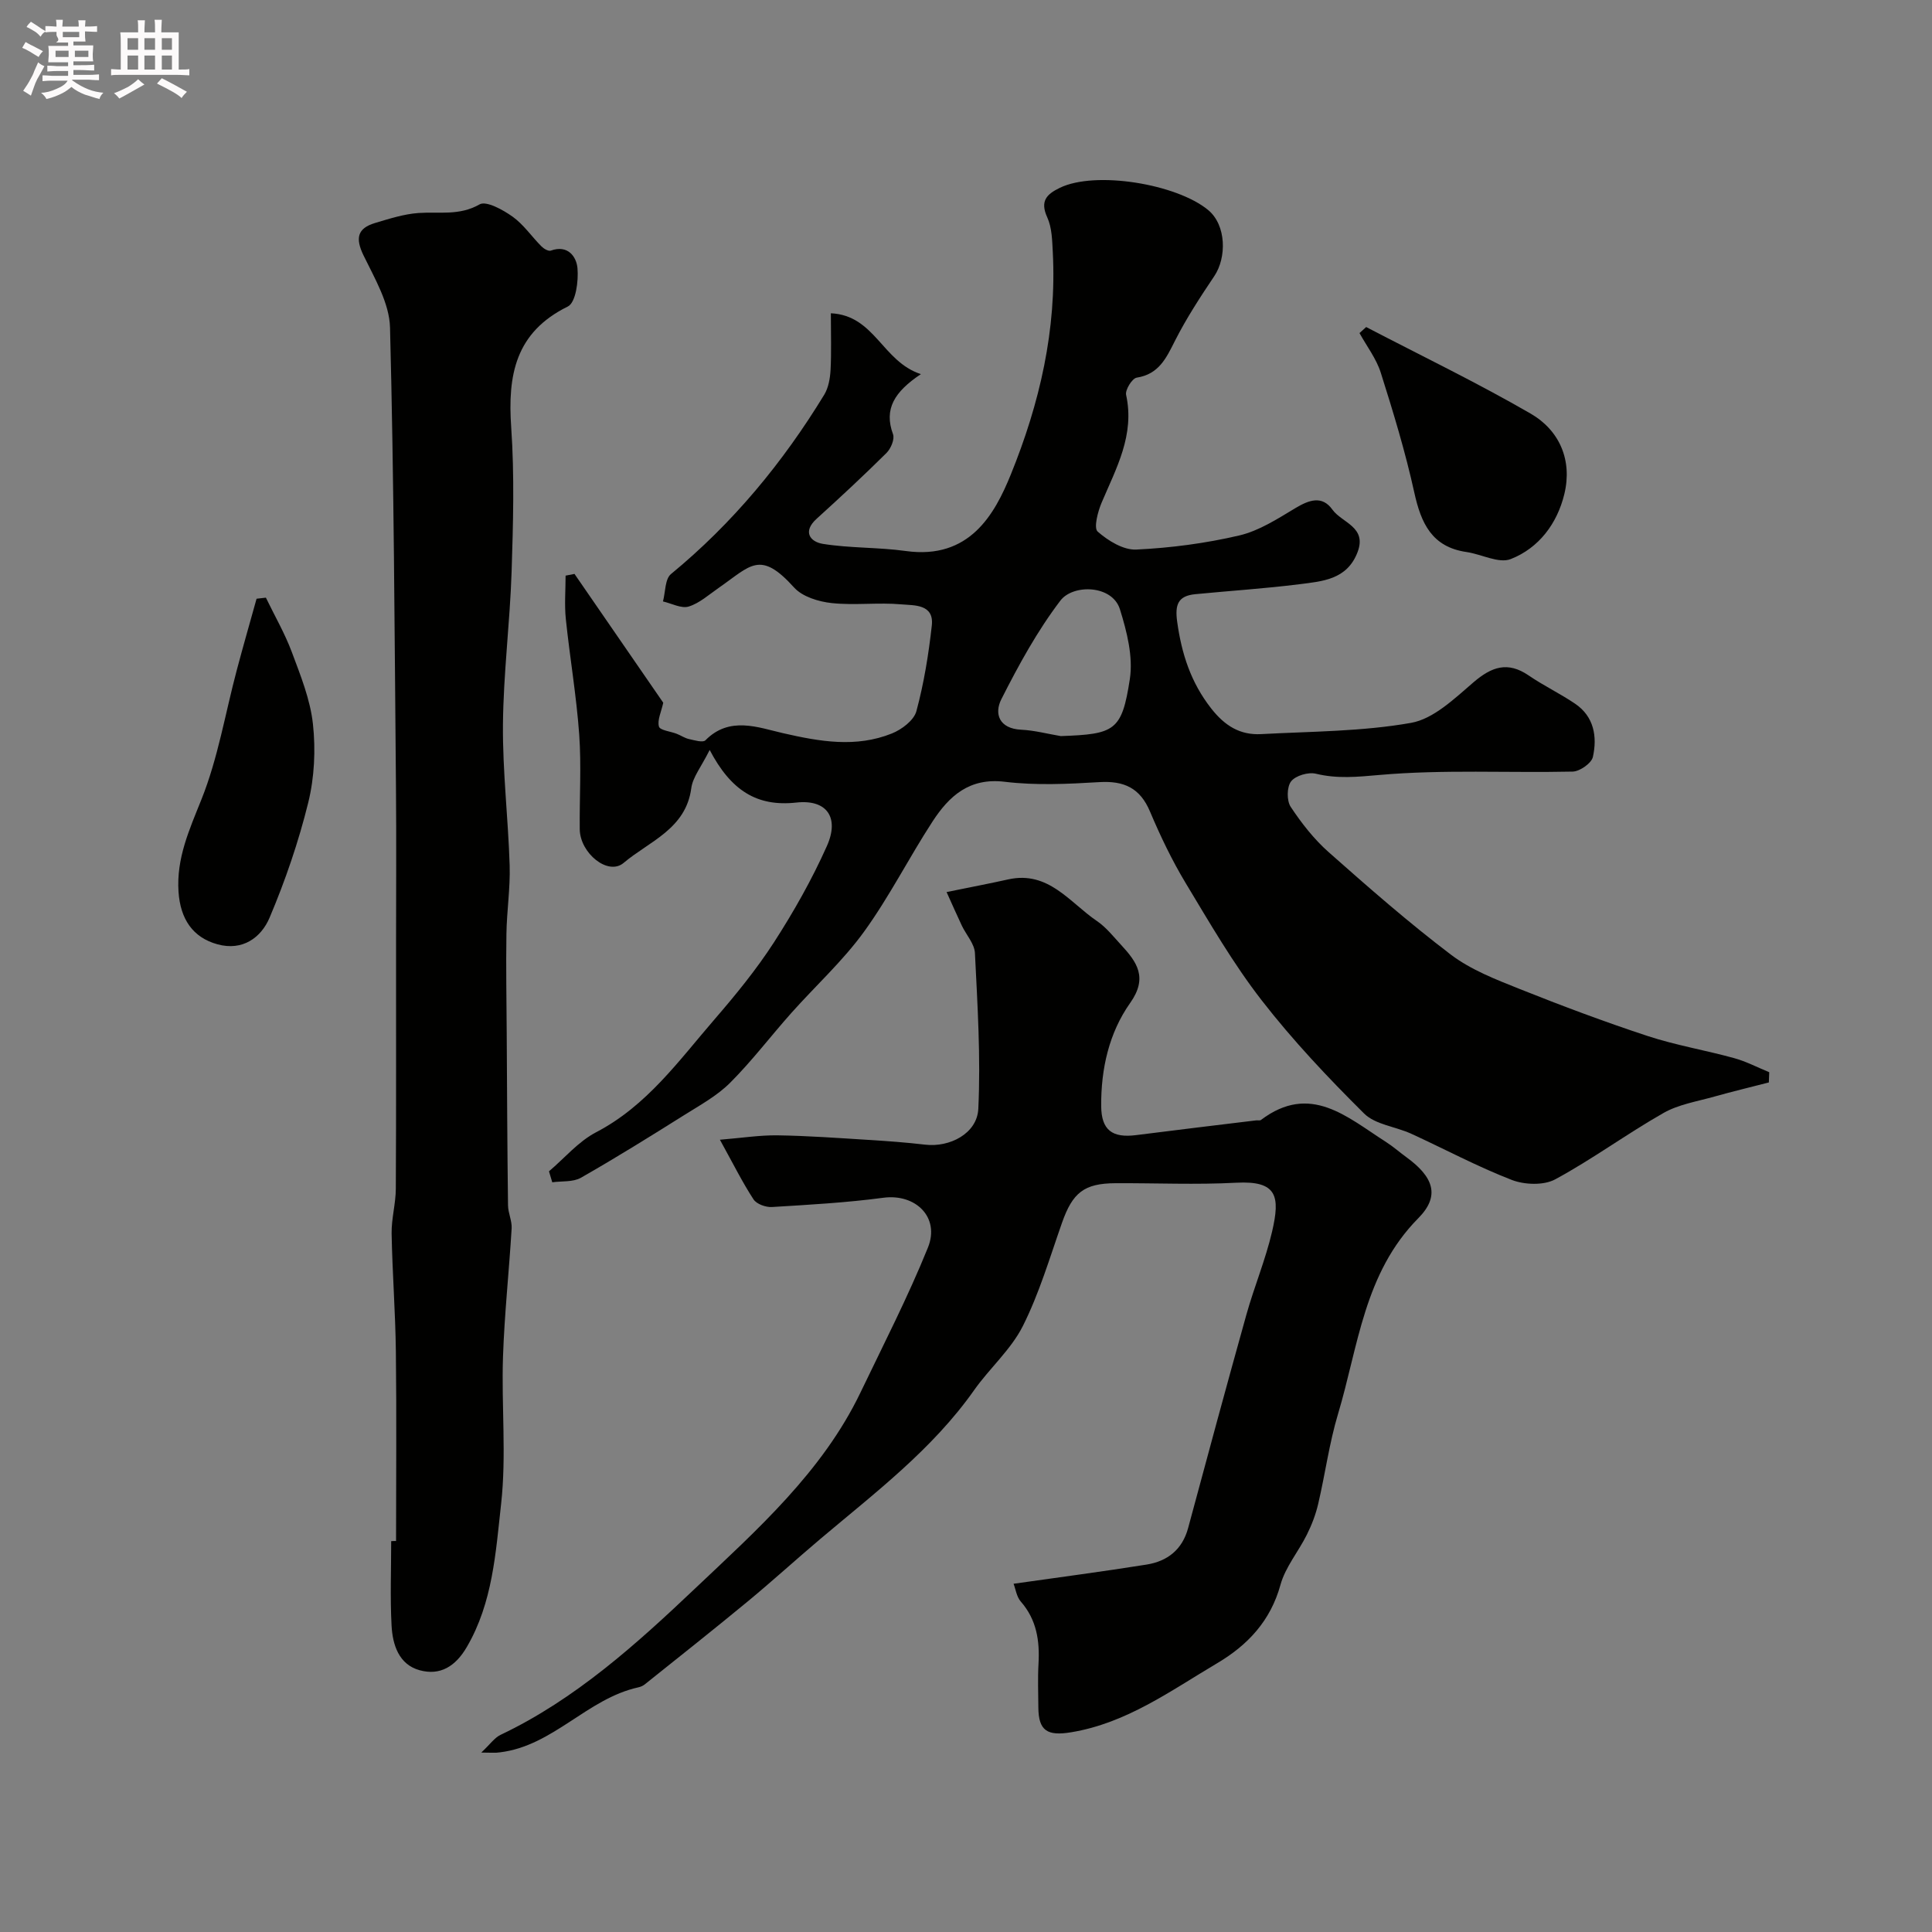
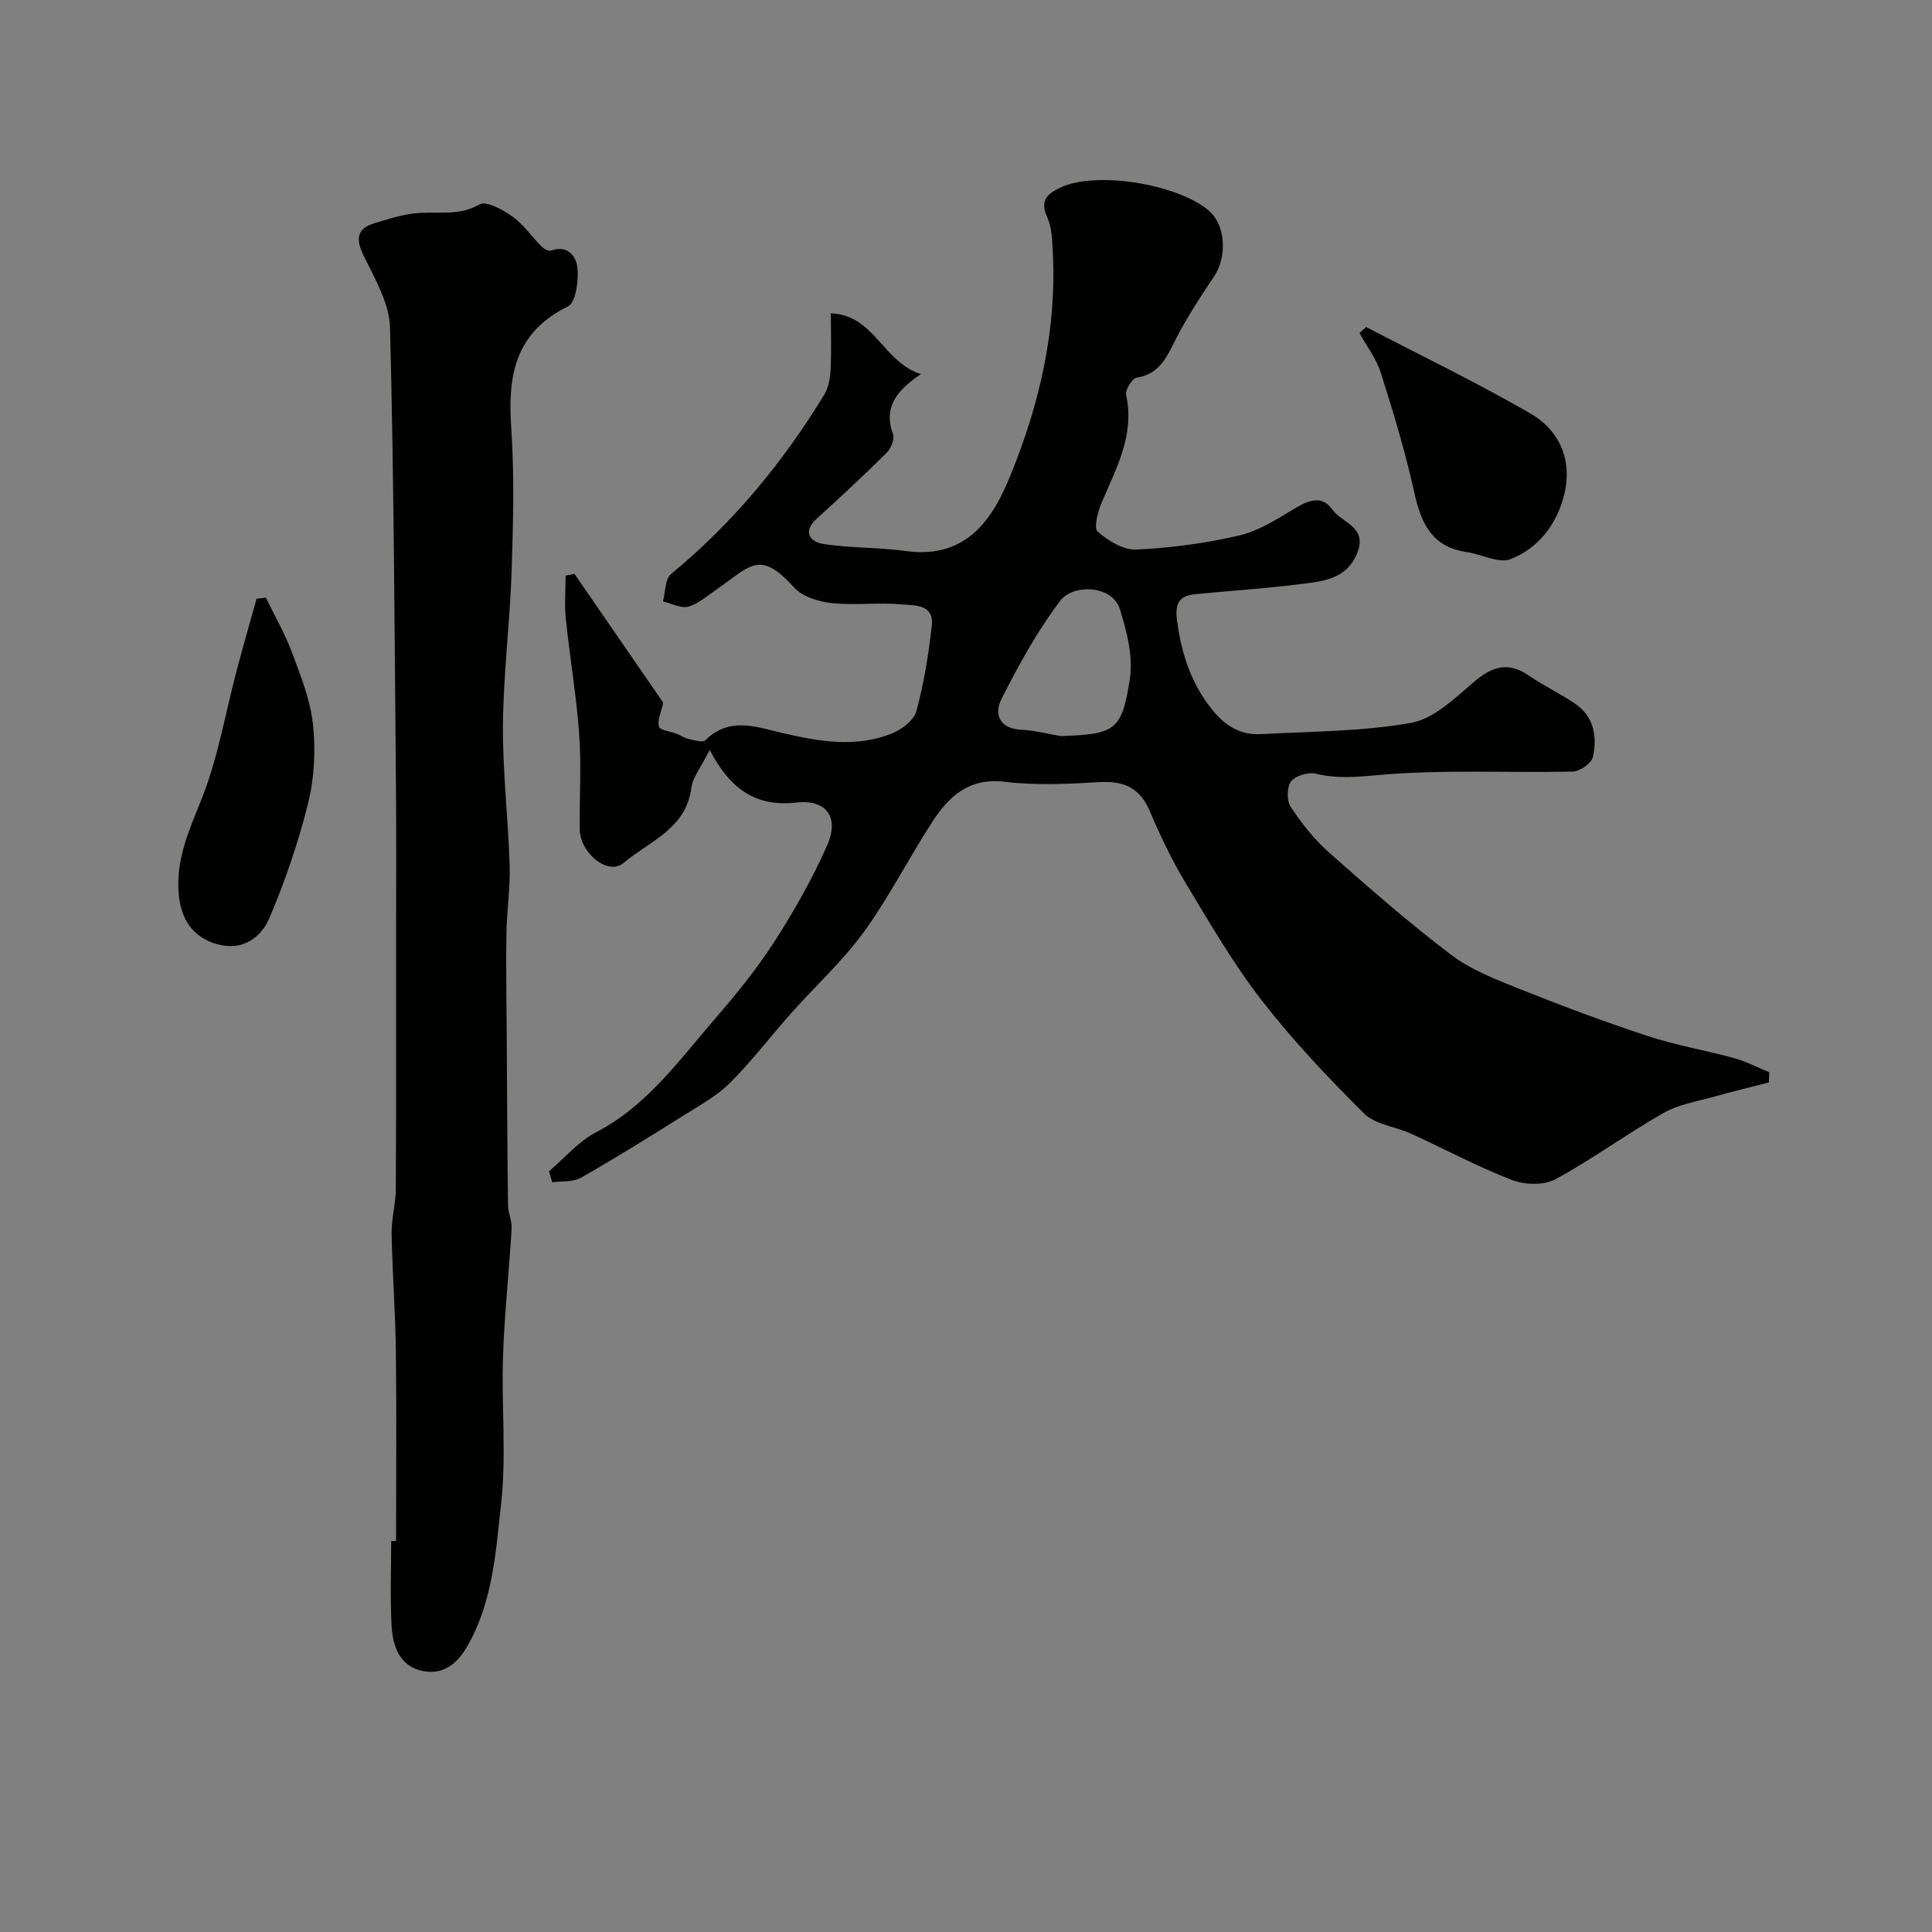
<svg xmlns="http://www.w3.org/2000/svg" enable-background="new 0 0 400 400" viewBox="0 0 400 400">
  <rect x="0" y="0" width="400" height="400" fill="#808080" stroke="none" />
-   <path d="m6.8 9.5c.6.3 1.3.7 2.1 1.1-.4.4-.7.8-.9 1.2-.7-.4-1.3-.8-1.8-1.1s-1.1-.6-1.6-.8c.2-.4.5-.8.7-1.2.4.2.8.5 1.5.8zm.9 6.9c-.3.6-.5 1.1-.7 1.7s-.4 1.1-.6 1.7c-.6-.4-1.1-.7-1.6-1 .7-1 1.2-1.8 1.5-2.4.3-.5.6-1.1.8-1.7.3-.6.5-1.2.8-1.8.3.3.8.6 1.3.8-.7 1.3-1.2 2.2-1.5 2.7zm.1-11c.4.3 1 .7 1.7 1.1-.5.2-.8.6-1.1 1.1-.5-.6-1-1-1.4-1.2s-.9-.6-1.5-.8c.2-.4.5-.7.9-1.1.5.3.9.6 1.4.9zm10.5 13.1c1 .4 2 .6 3.1.7-.4.4-.7.8-.8 1.3-.9-.2-1.9-.6-3-.9-1-.4-2-.9-2.8-1.6-.5.4-1.1.9-1.9 1.3s-1.9.9-3.3 1.2c-.1-.3-.5-.8-1.1-1.3 1 0 2.1-.3 3.2-.8 1.2-.5 1.9-1 2.3-1.7h-3.2c-.4 0-1 0-2 .1v-1.2c1 0 1.7.1 2 .1h3.3v-1h-2.3c-.2 0-.9 0-2 .1v-1.2c1.2 0 1.9.1 2 .1h2.3v-.8h-4.1c0-.7.1-1.2.1-1.6 0-.5 0-1.1-.1-1.8h4.1v-.7h-2.5c1-.6.1-1.1.1-1.6v-.6h-.5c-.4 0-1 0-1.8.1v-1.3c1.2 0 1.9.1 2.1.1h.2c0-.3 0-.8-.1-1.4h1.4c0 .6-.1 1-.1 1.4h3.4c0-.4 0-.8-.1-1.3h1.5c0 .4-.1.9-.1 1.3.7 0 1.5 0 2.5-.1v1.2c-1 0-1.8-.1-2.5-.1v.6c0 .3 0 .8.1 1.5h-2.5v.8h4.1c0 .7-.1 1.3-.1 1.8s0 1 .1 1.5h-4.1v.8h1.4c.8 0 1.8 0 2.9-.1v1.2c-1 0-1.9-.1-2.8-.1h-1.5v1h3.2c.3 0 1 0 2.1-.1v1.2c-1.1 0-1.8-.1-2.1-.1h-3.4l-.1.1c1.4 1 2.4 1.5 3.4 1.9zm-4.1-6.7v-1.3h-2.7v1.3zm2.2-4.1v-1.1h-3.4v1.1zm1.9 4.1v-1.3h-2.8v1.3z" fill="#fcfafa" />
-   <path d="m37 6.7v2.3 5.4c1 0 1.8 0 2.2-.1v1.3c-.6 0-1.5-.1-2.5-.1h-11.9c-.7 0-1.3 0-1.8.1v-1.3c.5 0 1.1.1 2 .1v-5.2c0-1 0-1.8-.1-2.5h3.7c0-1.3 0-2.1-.1-2.5h1.5c0 .4-.1 1.3-.1 2.5h2.2c0-1.2 0-2.1-.1-2.6h1.5c0 .4-.1 1.3-.1 2.6zm-12.3 13.7c-.3-.4-.7-.8-1.1-1.1 1.1-.4 2.1-.9 2.9-1.3.8-.5 1.5-1 2.1-1.6.4.4.9.8 1.3 1.1-2.5 1.4-4.2 2.4-5.2 2.9zm3.9-10.1v-2.4h-2.2v2.4zm0 4.1v-2.9h-2.2v2.9zm3.5-4.1v-2.4h-2.2v2.4zm0 4.1v-2.9h-2.2v2.9zm.4 2.9 1-1.1c.6.3 1.4.7 2.5 1.3s2 1.1 2.7 1.5c-.4.4-.8.8-1.1 1.3-.8-.8-2.5-1.7-5.1-3zm3.1-7v-2.4h-2.1v2.4zm0 4.1v-2.9h-2.1v2.9z" fill="#fcfafa" />
  <g fill="#010100">
    <path d="m113.66 242.51c3.23-2.74 6.09-6.18 9.76-8.09 10.5-5.47 17.12-14.82 24.52-23.38 4.38-5.07 8.66-10.31 12.29-15.92 4.11-6.37 7.88-13.04 10.97-19.96 2.64-5.91-.02-9.7-6.32-9-8.22.91-13.57-2.54-17.95-10.89-1.76 3.53-3.51 5.63-3.81 7.93-1.12 8.46-8.77 11.02-14 15.45-3.23 2.74-9.04-2.03-9.09-6.97-.07-6.53.35-13.09-.11-19.59-.57-7.99-1.94-15.93-2.77-23.91-.31-2.97-.05-6-.05-9 .61-.12 1.23-.24 1.84-.36 6.26 9.09 12.52 18.17 18.38 26.67-.42 1.93-1.27 3.61-.89 4.94.22.78 2.4.99 3.69 1.5.85.33 1.63.88 2.51 1.08 1.14.25 2.89.79 3.42.26 4.99-5.07 10.92-2.65 16.09-1.47 7.65 1.75 15.07 3.04 22.51.06 2.04-.82 4.57-2.72 5.08-4.62 1.56-5.78 2.53-11.77 3.19-17.73.5-4.48-3.68-4.15-6.26-4.38-4.79-.44-9.69.24-14.47-.27-2.71-.29-6.05-1.31-7.77-3.21-7.09-7.85-8.97-4.55-15.66.09-2.01 1.39-3.94 3.15-6.18 3.84-1.52.46-3.53-.65-5.32-1.06.52-1.93.4-4.63 1.66-5.67 12.79-10.52 23.15-23.06 31.73-37.13.88-1.45 1.21-3.4 1.31-5.14.19-3.64.06-7.3.06-11.72 9.12.43 10.62 9.98 18.64 12.6-5.5 3.67-7.69 7.24-5.77 12.44.38 1.02-.45 2.98-1.35 3.88-4.7 4.66-9.55 9.17-14.46 13.62-2.99 2.7-1.31 4.78 1.27 5.2 5.66.91 11.5.69 17.18 1.48 13.19 1.84 18.4-7.58 21.76-15.87 5.97-14.71 9.51-29.97 8.68-45.99-.13-2.43-.17-5.07-1.14-7.2-1.55-3.38-.16-4.8 2.61-6.14 7.39-3.57 24.14-.8 30.68 4.59 3.83 3.16 3.84 9.9 1.29 13.69-2.91 4.33-5.78 8.73-8.13 13.37-1.82 3.6-3.32 6.93-7.94 7.66-.94.15-2.42 2.53-2.19 3.57 1.82 8.32-2.05 15.18-5.08 22.33-.79 1.87-1.66 5.22-.81 5.97 2.16 1.9 5.33 3.85 8 3.72 7.15-.34 14.35-1.29 21.32-2.92 4.1-.96 7.93-3.45 11.63-5.67 2.83-1.69 5.52-2.66 7.65.32 1.96 2.74 7.2 3.56 5.21 8.8-2.18 5.72-7.28 6.04-12.06 6.65-7.16.9-14.37 1.36-21.55 2.06-3.56.35-4.23 2.15-3.74 5.69.92 6.64 2.82 12.57 7.04 17.96 2.81 3.59 5.97 5.56 10.36 5.32 10.37-.56 20.87-.53 31.03-2.33 4.67-.83 9-5.04 12.91-8.39 3.77-3.23 7.08-4.4 11.44-1.42 3.08 2.11 6.5 3.74 9.6 5.84 3.94 2.67 4.62 6.84 3.69 11.03-.29 1.3-2.71 3-4.19 3.03-13.35.29-26.77-.47-40.03.7-4.57.4-8.68.82-13.13-.26-1.57-.38-4.2.39-5.13 1.58-.9 1.15-.93 4-.09 5.27 2.25 3.4 4.85 6.73 7.9 9.42 8.24 7.3 16.54 14.57 25.3 21.21 4.15 3.14 9.29 5.12 14.19 7.08 8.74 3.49 17.57 6.8 26.5 9.74 5.84 1.92 11.97 2.94 17.91 4.58 2.51.69 4.86 1.93 7.28 2.92-.03.71-.05 1.41-.08 2.12-3.75.97-7.53 1.87-11.26 2.92-3.56 1.01-7.41 1.61-10.55 3.4-7.62 4.33-14.72 9.58-22.42 13.74-2.38 1.29-6.35 1.14-9 .12-7.11-2.75-13.88-6.39-20.83-9.57-3.24-1.48-7.41-1.87-9.74-4.18-7.48-7.43-14.78-15.15-21.23-23.47-5.87-7.57-10.72-15.96-15.68-24.19-2.85-4.73-5.26-9.76-7.41-14.85-2.06-4.89-5.37-6.4-10.49-6.1-6.51.39-13.13.71-19.57-.07-7.38-.9-11.55 2.98-14.98 8.24-4.89 7.51-8.95 15.6-14.2 22.84-4.38 6.04-10.01 11.16-15 16.76-4.27 4.79-8.16 9.94-12.69 14.47-2.72 2.72-6.27 4.66-9.58 6.74-7.04 4.42-14.1 8.82-21.32 12.93-1.63.93-3.94.66-5.93.94-.23-.77-.46-1.52-.68-2.27zm105.96-90.11c11.19-.4 12.65-1.06 14.3-11.8.71-4.63-.61-9.83-2.05-14.45-1.58-5.08-9.7-5.25-12.32-1.81-4.78 6.27-8.64 13.33-12.22 20.4-1.54 3.03-.47 6.12 4.1 6.34 2.74.13 5.45.86 8.19 1.32z" />
-     <path d="m99.64 362.85c1.84-1.72 2.74-3.07 4-3.67 15.48-7.35 28.17-18.83 40.26-30.29 12.77-12.1 26.36-24.14 34.26-40.6 4.77-9.94 9.82-19.77 13.95-29.97 2.56-6.31-2.57-11.22-9.2-10.34-7.65 1.02-15.38 1.45-23.08 1.92-1.27.08-3.18-.6-3.82-1.58-2.28-3.49-4.15-7.26-6.96-12.35 4.53-.37 8.23-.96 11.91-.91 6.27.09 12.54.55 18.8.94 3.93.24 7.87.53 11.79.99 5.04.6 10.76-2.28 11-7.44.51-10.71-.17-21.48-.7-32.22-.09-1.93-1.8-3.77-2.71-5.68-1.05-2.23-2.04-4.48-3.16-6.96 5.1-1.04 8.95-1.77 12.76-2.62 8.35-1.85 12.73 4.8 18.38 8.63 1.9 1.29 3.39 3.2 4.97 4.91 3.3 3.56 5.62 6.79 1.9 12.04-4.39 6.21-6.06 13.68-6 21.38.04 4.89 2.24 6.63 7.26 5.98 8.27-1.06 16.56-2.04 24.83-3.05.33-.04.76.08.98-.08 10.22-7.73 17.85-.58 25.82 4.5 1.51.96 2.87 2.17 4.33 3.23 5.54 4.04 7.04 7.95 2.44 12.6-11.27 11.39-12.42 26.54-16.63 40.55-1.82 6.06-2.65 12.41-4.1 18.59-.51 2.2-1.34 4.37-2.35 6.39-1.74 3.51-4.45 6.7-5.46 10.37-2.06 7.48-6.78 12.49-13.09 16.23-9.63 5.7-18.76 12.42-30.26 14.31-4.91.81-6.75-.29-6.78-5.15-.02-3-.14-6.01.03-9 .27-4.76-.36-9.14-3.67-12.92-.87-1-1.07-2.59-1.49-3.68 9.47-1.35 18.53-2.53 27.53-3.97 4.31-.69 7.4-3.08 8.61-7.57 3.97-14.74 7.95-29.47 12.06-44.17 1.62-5.78 3.96-11.37 5.32-17.19 1.7-7.33 1.08-10.58-7.42-10.13-8.31.44-16.66.06-24.99.1-6.52.03-8.89 1.95-11.09 8.21-2.53 7.2-4.7 14.6-8.11 21.38-2.45 4.86-6.86 8.7-10.06 13.23-8.66 12.3-20.51 21.25-31.81 30.79-5.03 4.25-9.9 8.69-14.97 12.89-7.08 5.85-14.28 11.54-21.45 17.28-.37.29-.86.5-1.33.6-10.56 2.33-17.6 12.11-28.61 13.45-.94.16-1.94.05-3.89.05z" />
    <path d="m82 319.05c0-13.09.12-26.19-.04-39.28-.1-8.13-.73-16.25-.88-24.38-.05-3.09.86-6.19.87-9.29.09-16.86.04-33.72.05-50.57 0-10.83.08-21.65-.02-32.48-.29-31.75-.41-63.5-1.23-95.24-.13-5.04-3.17-10.16-5.49-14.94-1.71-3.53-1.3-5.6 2.39-6.7 2.94-.88 5.95-1.85 8.98-2.07 4.26-.3 8.45.62 12.65-1.78 1.39-.8 4.86 1.12 6.85 2.54 2.28 1.63 3.94 4.11 5.96 6.14.48.49 1.45 1.06 1.94.89 3.56-1.29 5.32 1.28 5.53 3.63.24 2.66-.35 7.13-2 7.94-10.88 5.35-12.47 14.22-11.72 25.02.69 9.95.4 19.99.08 29.97-.35 10.54-1.7 21.06-1.79 31.59-.08 9.71 1.09 19.43 1.39 29.16.14 4.71-.6 9.43-.67 14.16-.11 6.87.02 13.75.06 20.62.07 11.86.12 23.72.27 35.58.02 1.59.84 3.19.75 4.76-.53 8.87-1.49 17.72-1.79 26.6-.34 10.15.73 20.41-.39 30.45-1.12 10.05-1.73 20.44-7.11 29.64-2.34 4.01-5.52 5.95-9.74 4.8-4.33-1.18-5.62-5.28-5.83-9.25-.31-5.81-.08-11.66-.08-17.48.35-.03.68-.03 1.01-.03z" />
    <path d="m55.05 123.74c1.81 3.75 3.92 7.39 5.37 11.27 1.81 4.85 3.82 9.82 4.37 14.89.58 5.34.31 11.05-.97 16.26-2 8.11-4.74 16.12-8 23.82-1.75 4.14-5.59 6.96-10.79 5.53-5.13-1.41-7.69-5.24-8.07-10.88-.46-6.96 2.24-12.84 4.76-19.15 3.41-8.52 4.92-17.79 7.3-26.73 1.31-4.94 2.73-9.86 4.1-14.79.64-.07 1.29-.14 1.93-.22z" />
    <path d="m282.85 67.71c11.38 5.93 22.96 11.51 34.06 17.93 5.99 3.47 8.66 9.67 6.97 16.65-1.47 6.09-5.27 11.18-11.1 13.46-2.48.97-6.05-1.01-9.16-1.46-7.18-1.04-9.41-5.97-10.81-12.34-1.84-8.37-4.35-16.62-6.94-24.8-.92-2.9-2.9-5.47-4.4-8.19.46-.41.92-.83 1.38-1.25z" />
  </g>
</svg>